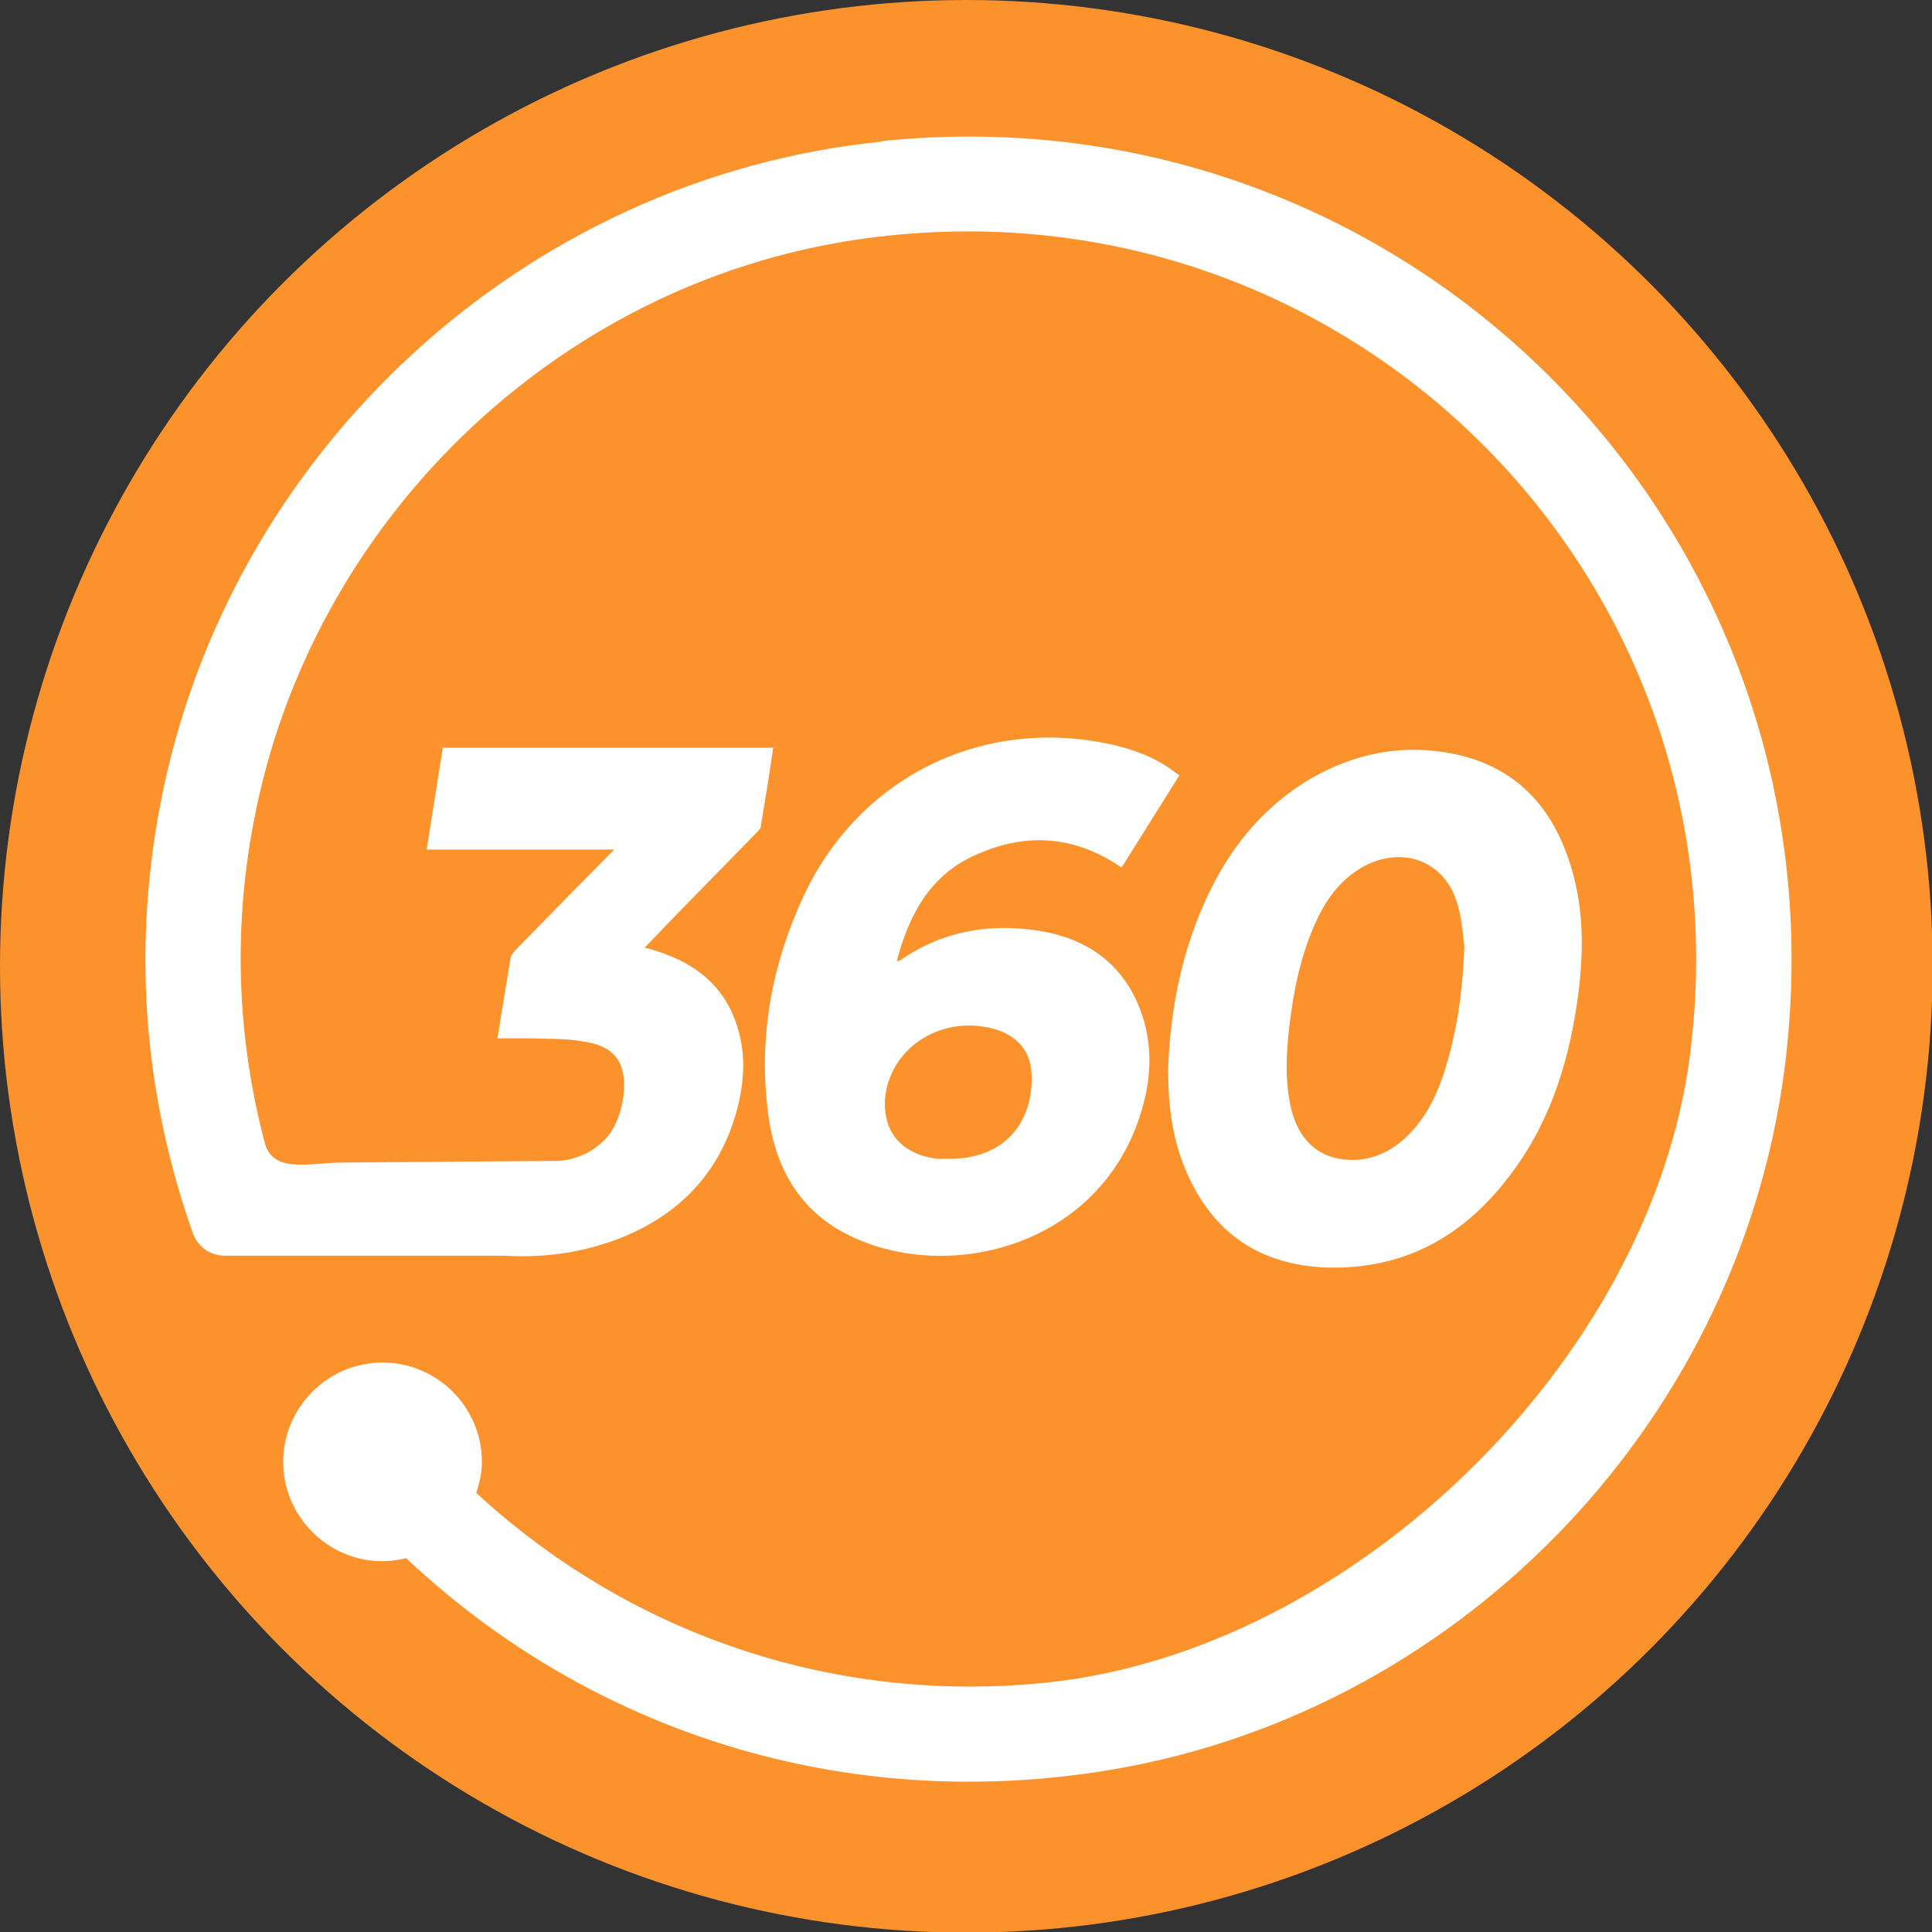
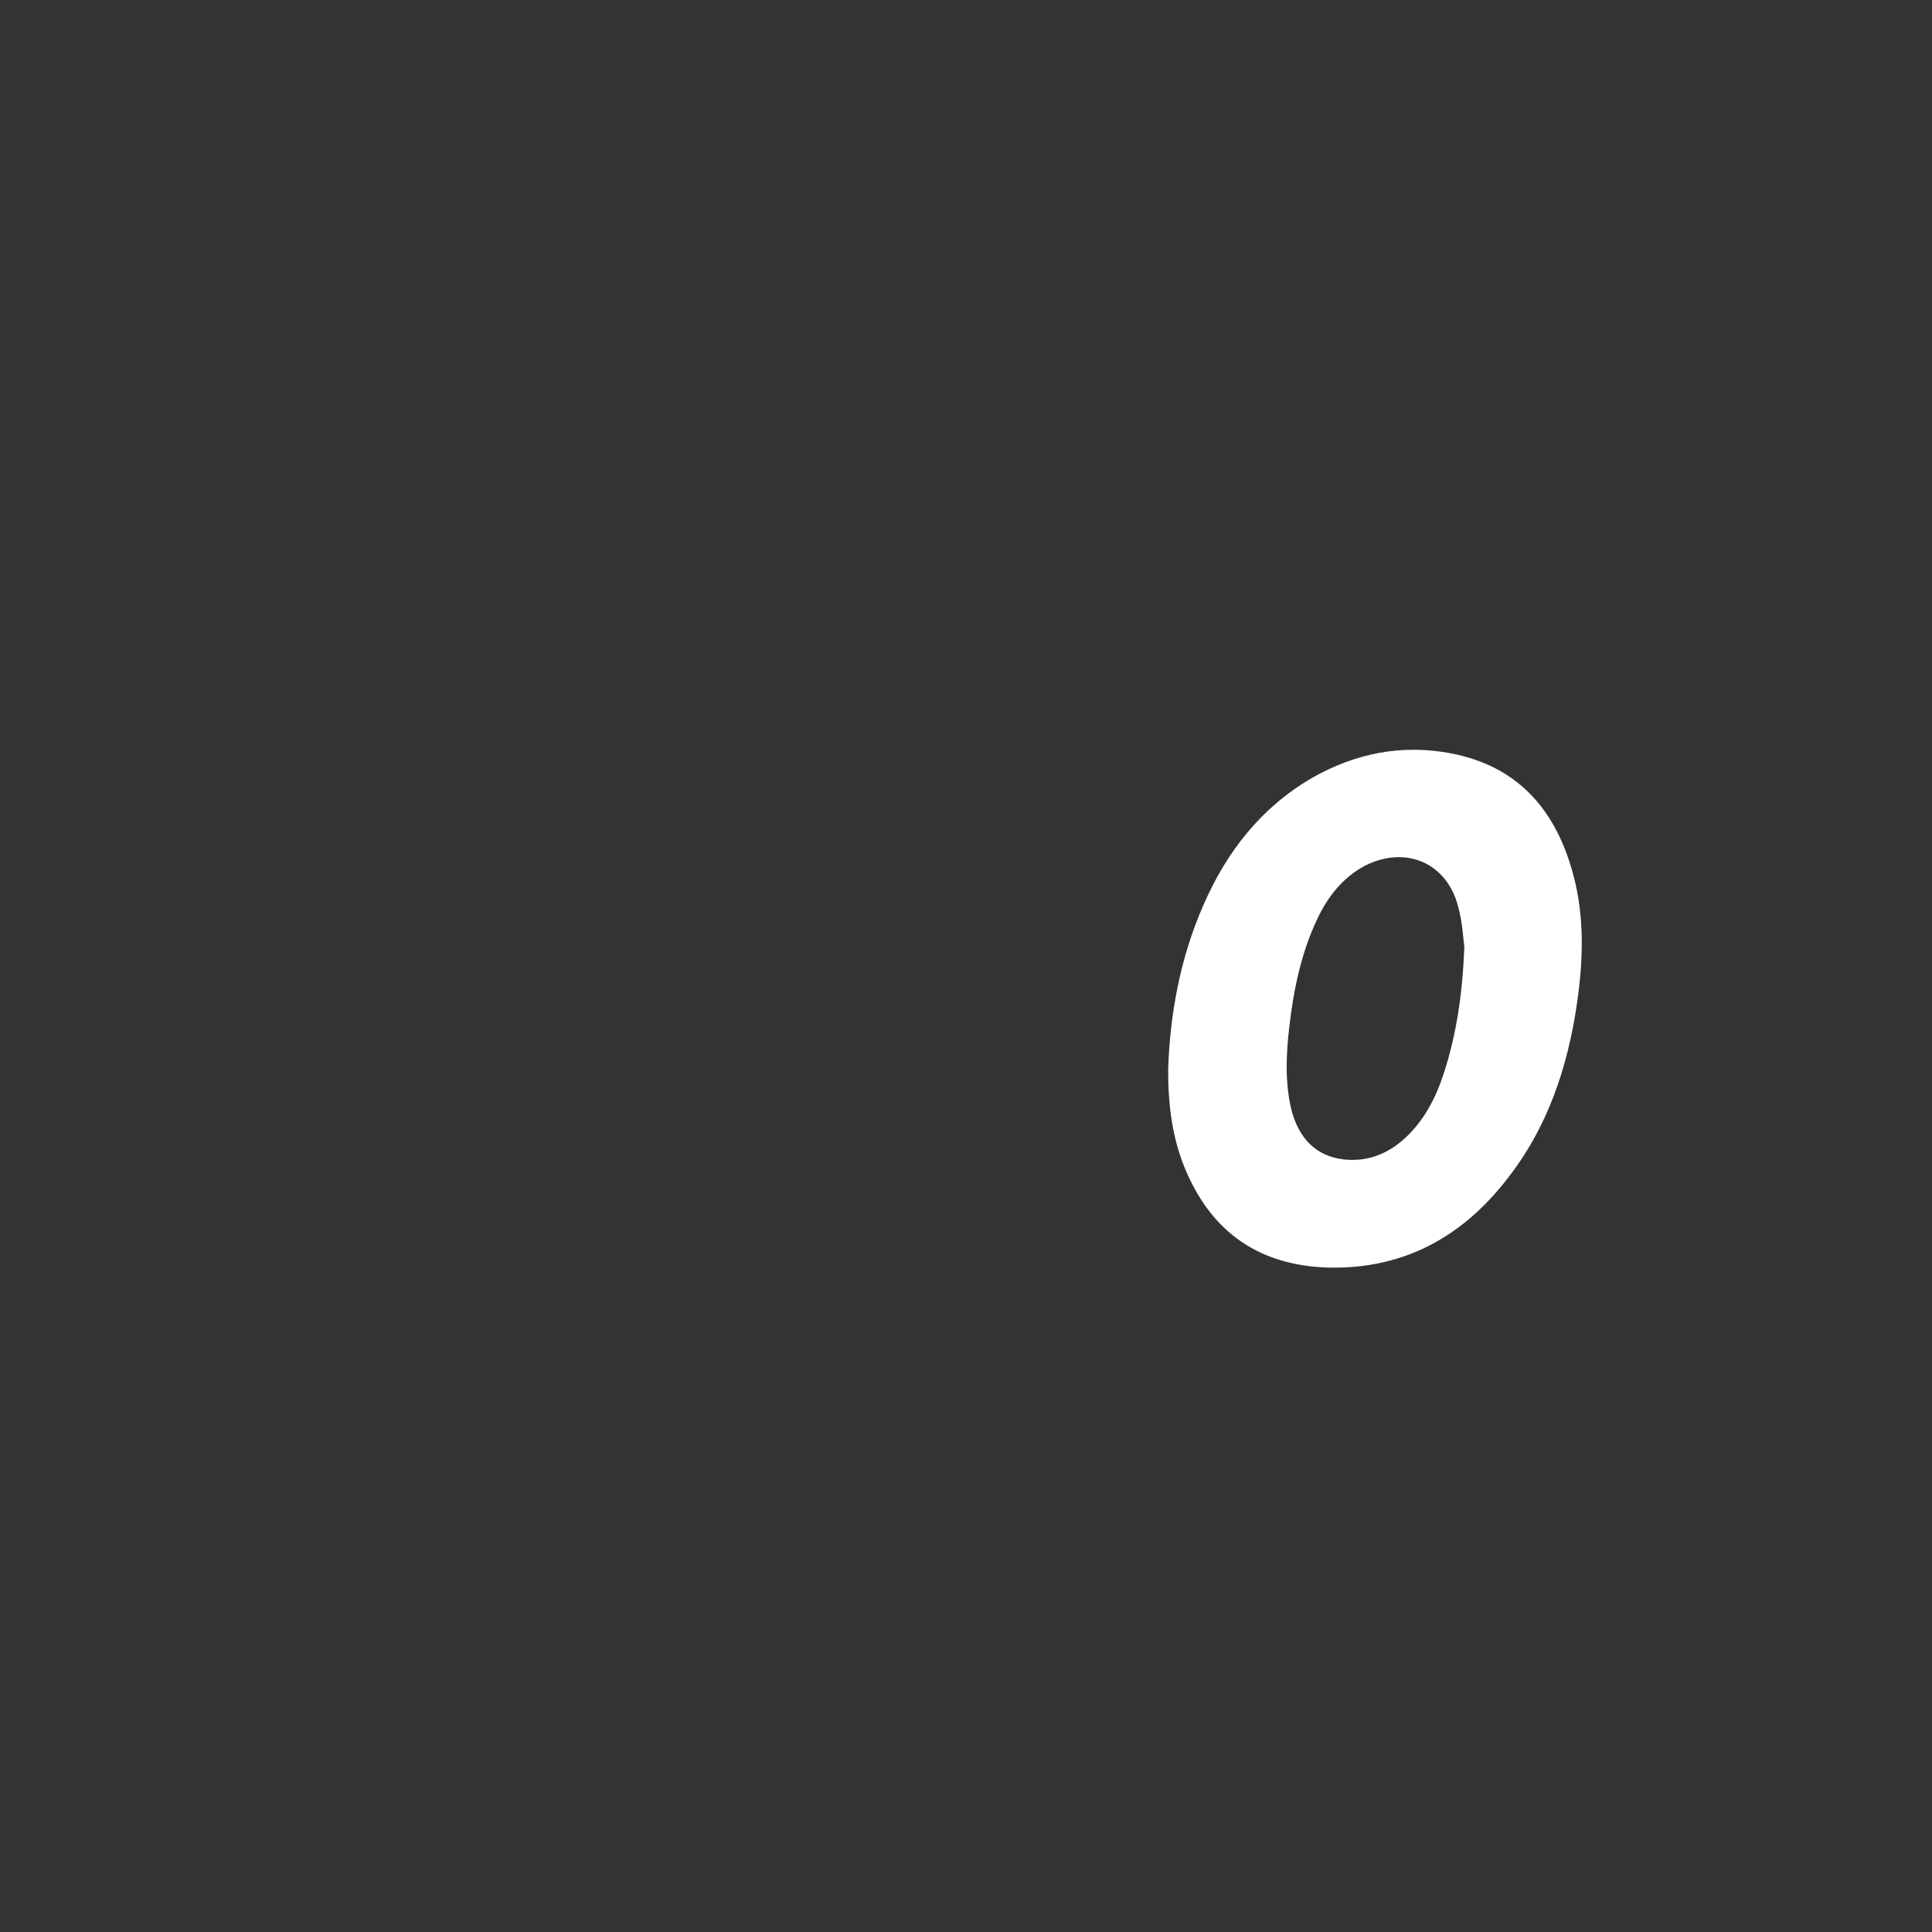
<svg xmlns="http://www.w3.org/2000/svg" id="uuid-2b3b42dc-e245-4b1e-adf6-b271bdaecb24" viewBox="0 0 31.11 31.11">
  <rect x="0" y="0" width="31.11" height="31.11" fill="#333333" stroke="none" />
  <g id="uuid-c20e7966-6c07-4211-a840-ad68f9a88db2">
    <g>
-       <circle cx="15.56" cy="15.56" r="15.56" style="fill:#fb922b;" />
      <g>
        <g>
-           <path d="M18.99,12.49c-.3-.25-.64-.39-1-.48-2.1-.51-4.15,.47-5.06,2.44-.5,1.08-.71,2.22-.57,3.41,.1,.91,.5,1.66,1.37,2.06,1.54,.72,3.85,.17,4.58-1.82,.21-.57,.28-1.16,.08-1.76-.27-.79-.85-1.22-1.65-1.35-.8-.13-1.56,0-2.24,.47-.01,0-.02,.01-.06,.02,.19-.73,.52-1.36,1.22-1.69,.82-.39,1.63-.35,2.4,.18l.94-1.5Zm-3.7,6.17c-.06,0-.12,0-.18,0-.44-.04-.77-.29-.84-.67-.05-.25-.01-.5,.1-.73,.26-.54,.88-.84,1.51-.72,.4,.07,.67,.3,.72,.65,.03,.19,.01,.4-.04,.59-.16,.57-.63,.88-1.27,.88Z" style="fill:#fff;" />
          <path d="M18.81,17.22c0,.6,.07,1.13,.29,1.64,.43,1,1.19,1.51,2.26,1.55,1.29,.04,2.27-.54,3.01-1.56,.63-.86,.92-1.85,1.05-2.89,.08-.66,.08-1.31-.11-1.96-.29-1-.9-1.67-1.95-1.87-.79-.15-1.54,0-2.24,.4-.82,.48-1.37,1.19-1.74,2.04-.38,.86-.54,1.77-.57,2.65Zm4.77-1.98c-.03,.78-.13,1.42-.33,2.04-.13,.4-.32,.77-.64,1.06-.28,.25-.6,.37-.97,.33-.44-.05-.73-.33-.85-.82-.1-.43-.08-.87-.03-1.31,.07-.6,.19-1.19,.45-1.74,.17-.36,.41-.67,.77-.86,.65-.33,1.32-.05,1.5,.66,.07,.25,.08,.51,.1,.65Z" style="fill:#fff;" />
-           <path d="M7.05,20.05c.99,.25,1.97,.26,2.93-.11,1.01-.4,1.67-1.12,1.92-2.2,.08-.37,.1-.74,0-1.11-.18-.7-.66-1.11-1.34-1.32-.05-.02-.11-.03-.18-.05,.18-.19,.35-.36,.51-.53,.43-.44,.86-.88,1.29-1.32,.03-.03,.07-.07,.07-.1,.07-.42,.14-.84,.2-1.27H7.13l-.26,1.64h3.02c-.26,.26-.49,.5-.72,.73-.29,.3-.59,.6-.88,.9-.03,.04-.07,.08-.07,.13-.07,.42-.14,.84-.21,1.28,.18,0,.36,0,.53,0,.28,.01,.57,0,.85,.05,.28,.04,.55,.15,.63,.46,.09,.33-.03,.87-.28,1.12-.28,.28-.58,.35-.96,.36" style="fill:#fff;" />
        </g>
-         <path d="M14.2,2.28C8.44,2.86,3.66,7.28,2.58,12.96c-.47,2.46-.22,4.8,.53,6.91,.08,.21,.28,.35,.51,.35h4.72l1.04-1.53-3.86,.03c-.54,0-1.13,.19-1.26-.33-.42-1.6-.52-3.33-.18-5.13,.9-4.83,4.85-8.68,9.71-9.4,7.8-1.16,14.43,5.38,13.42,13.15-.64,4.9-5.42,9.55-10.32,10.08-3.57,.38-6.85-.86-9.22-3.05,.05-.16,.09-.32,.09-.5,0-.88-.72-1.6-1.6-1.6s-1.6,.72-1.6,1.6,.72,1.6,1.6,1.6c.13,0,.26-.02,.38-.05,2.83,2.67,6.82,4.1,11.15,3.44,5.72-.87,10.28-5.54,11.04-11.28,1.13-8.59-5.97-15.85-14.52-14.98Z" style="fill:#fff;" />
      </g>
    </g>
  </g>
</svg>